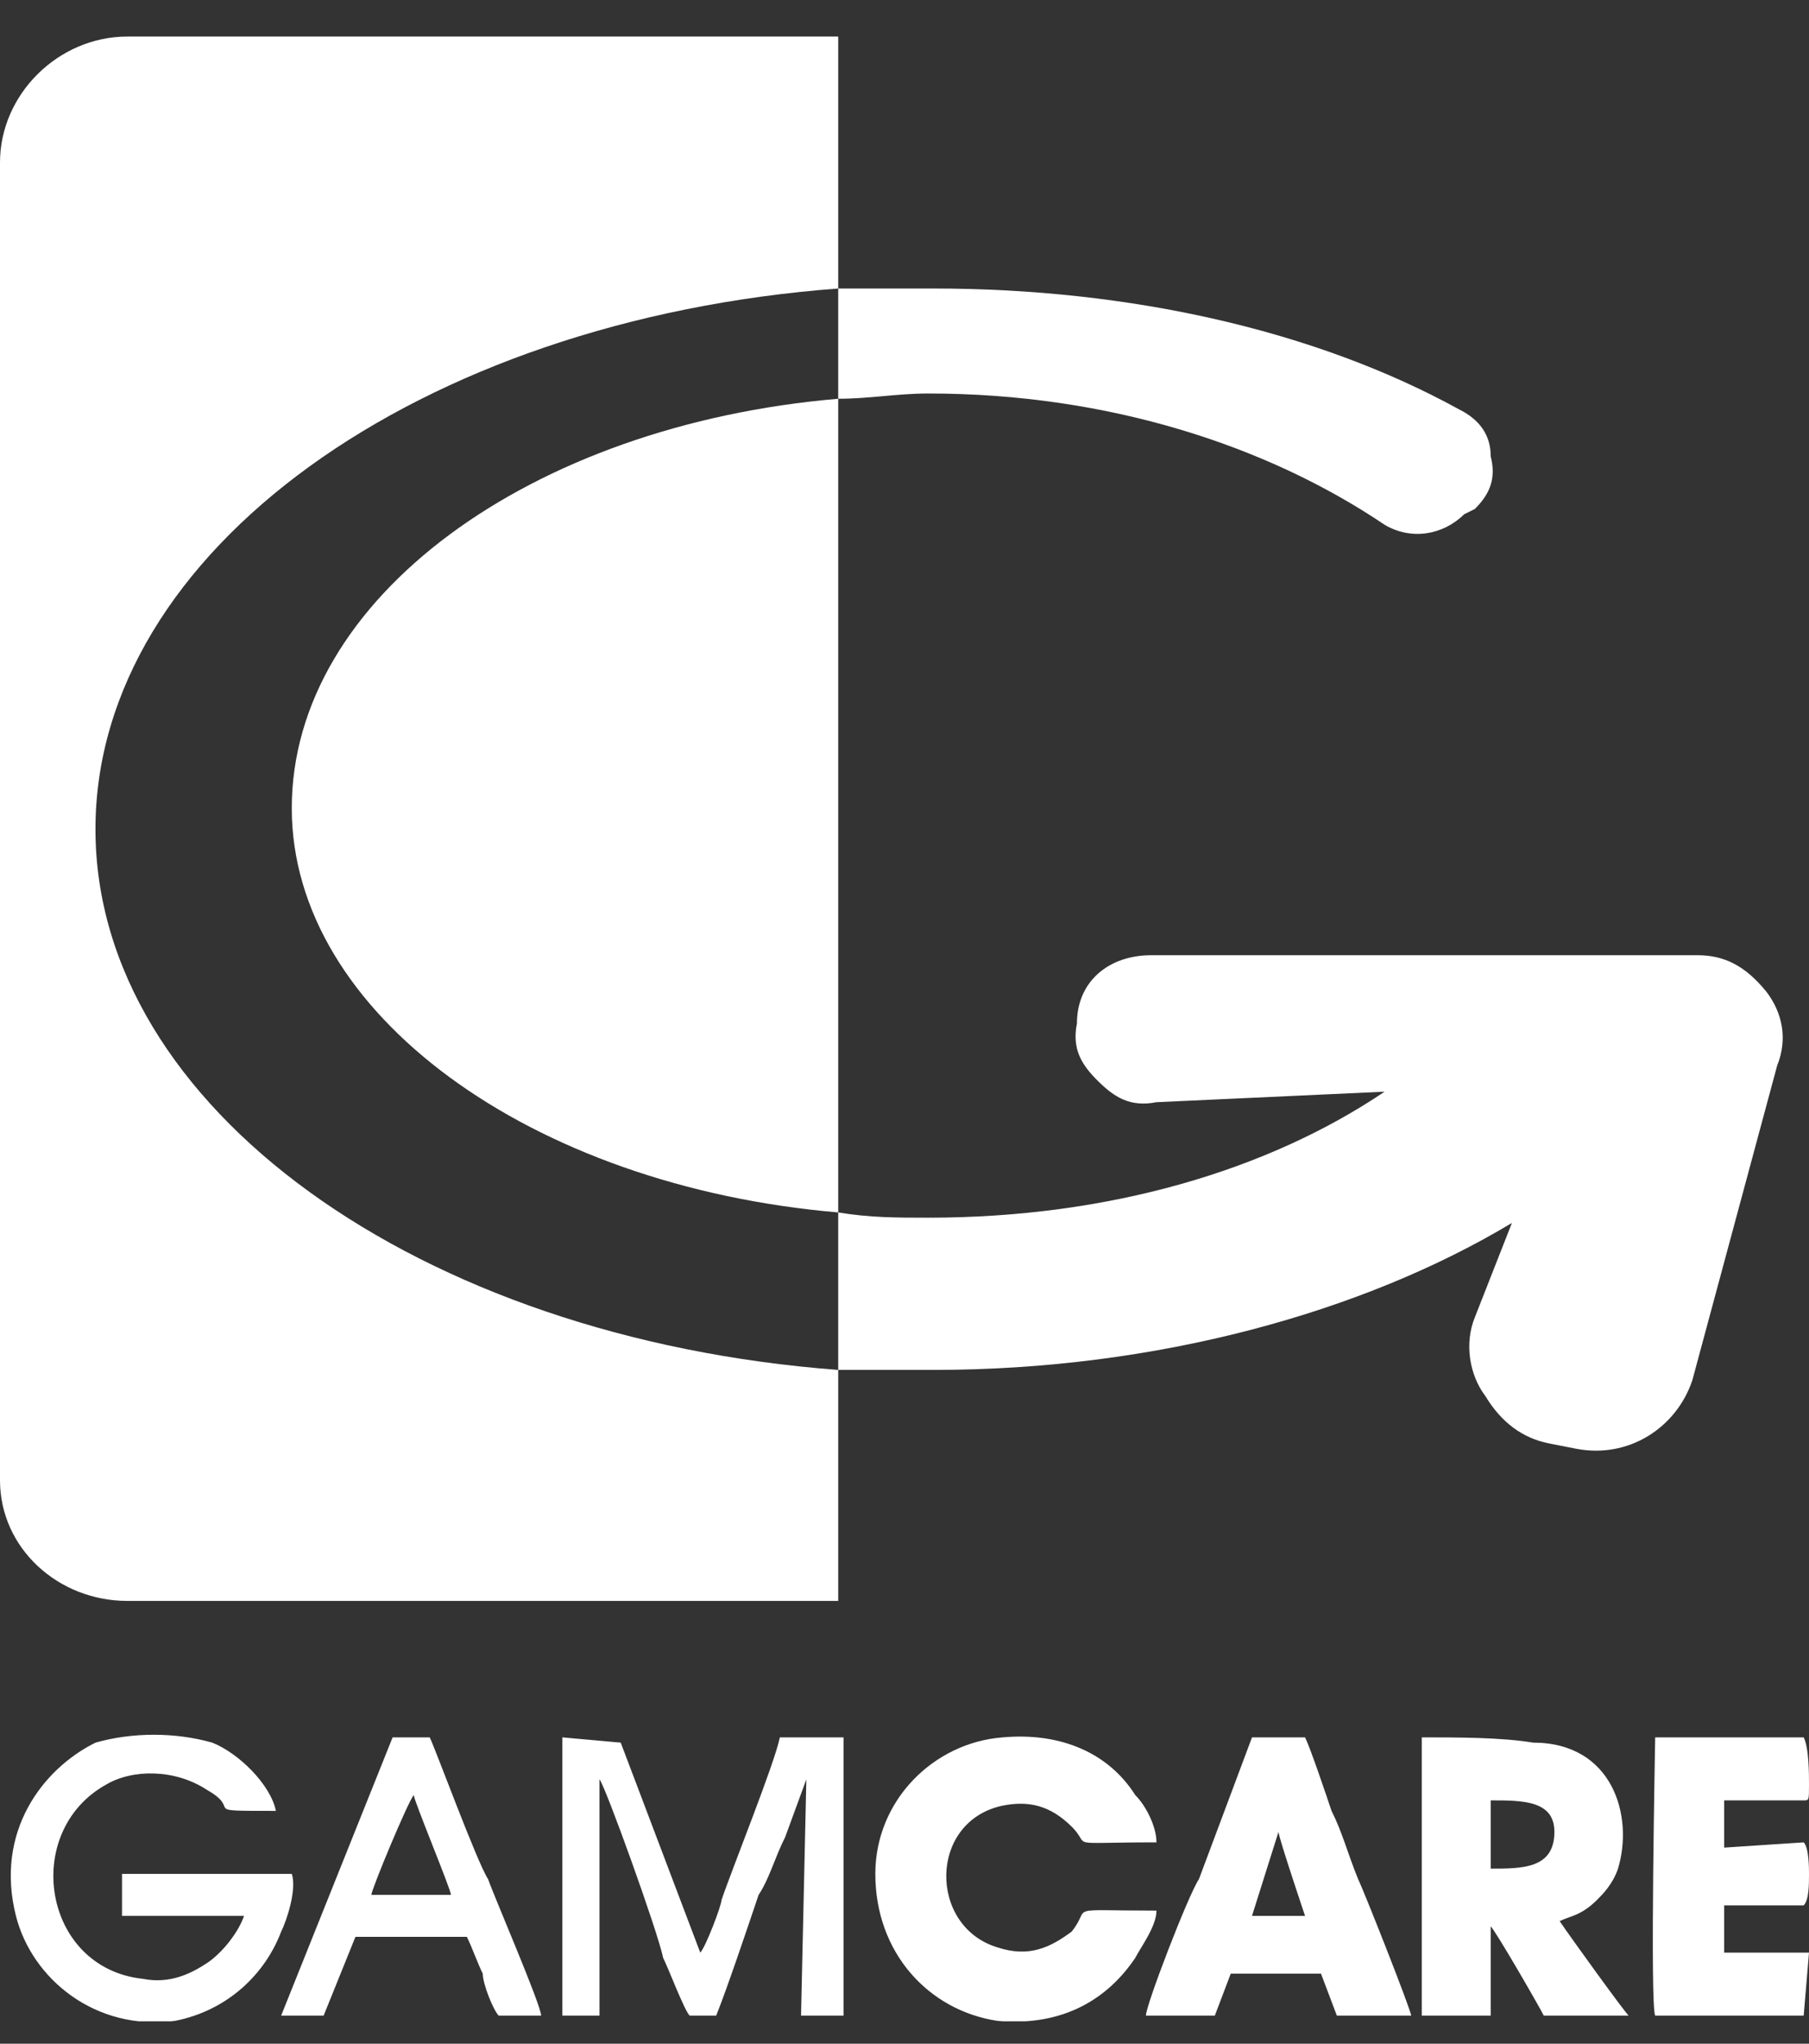
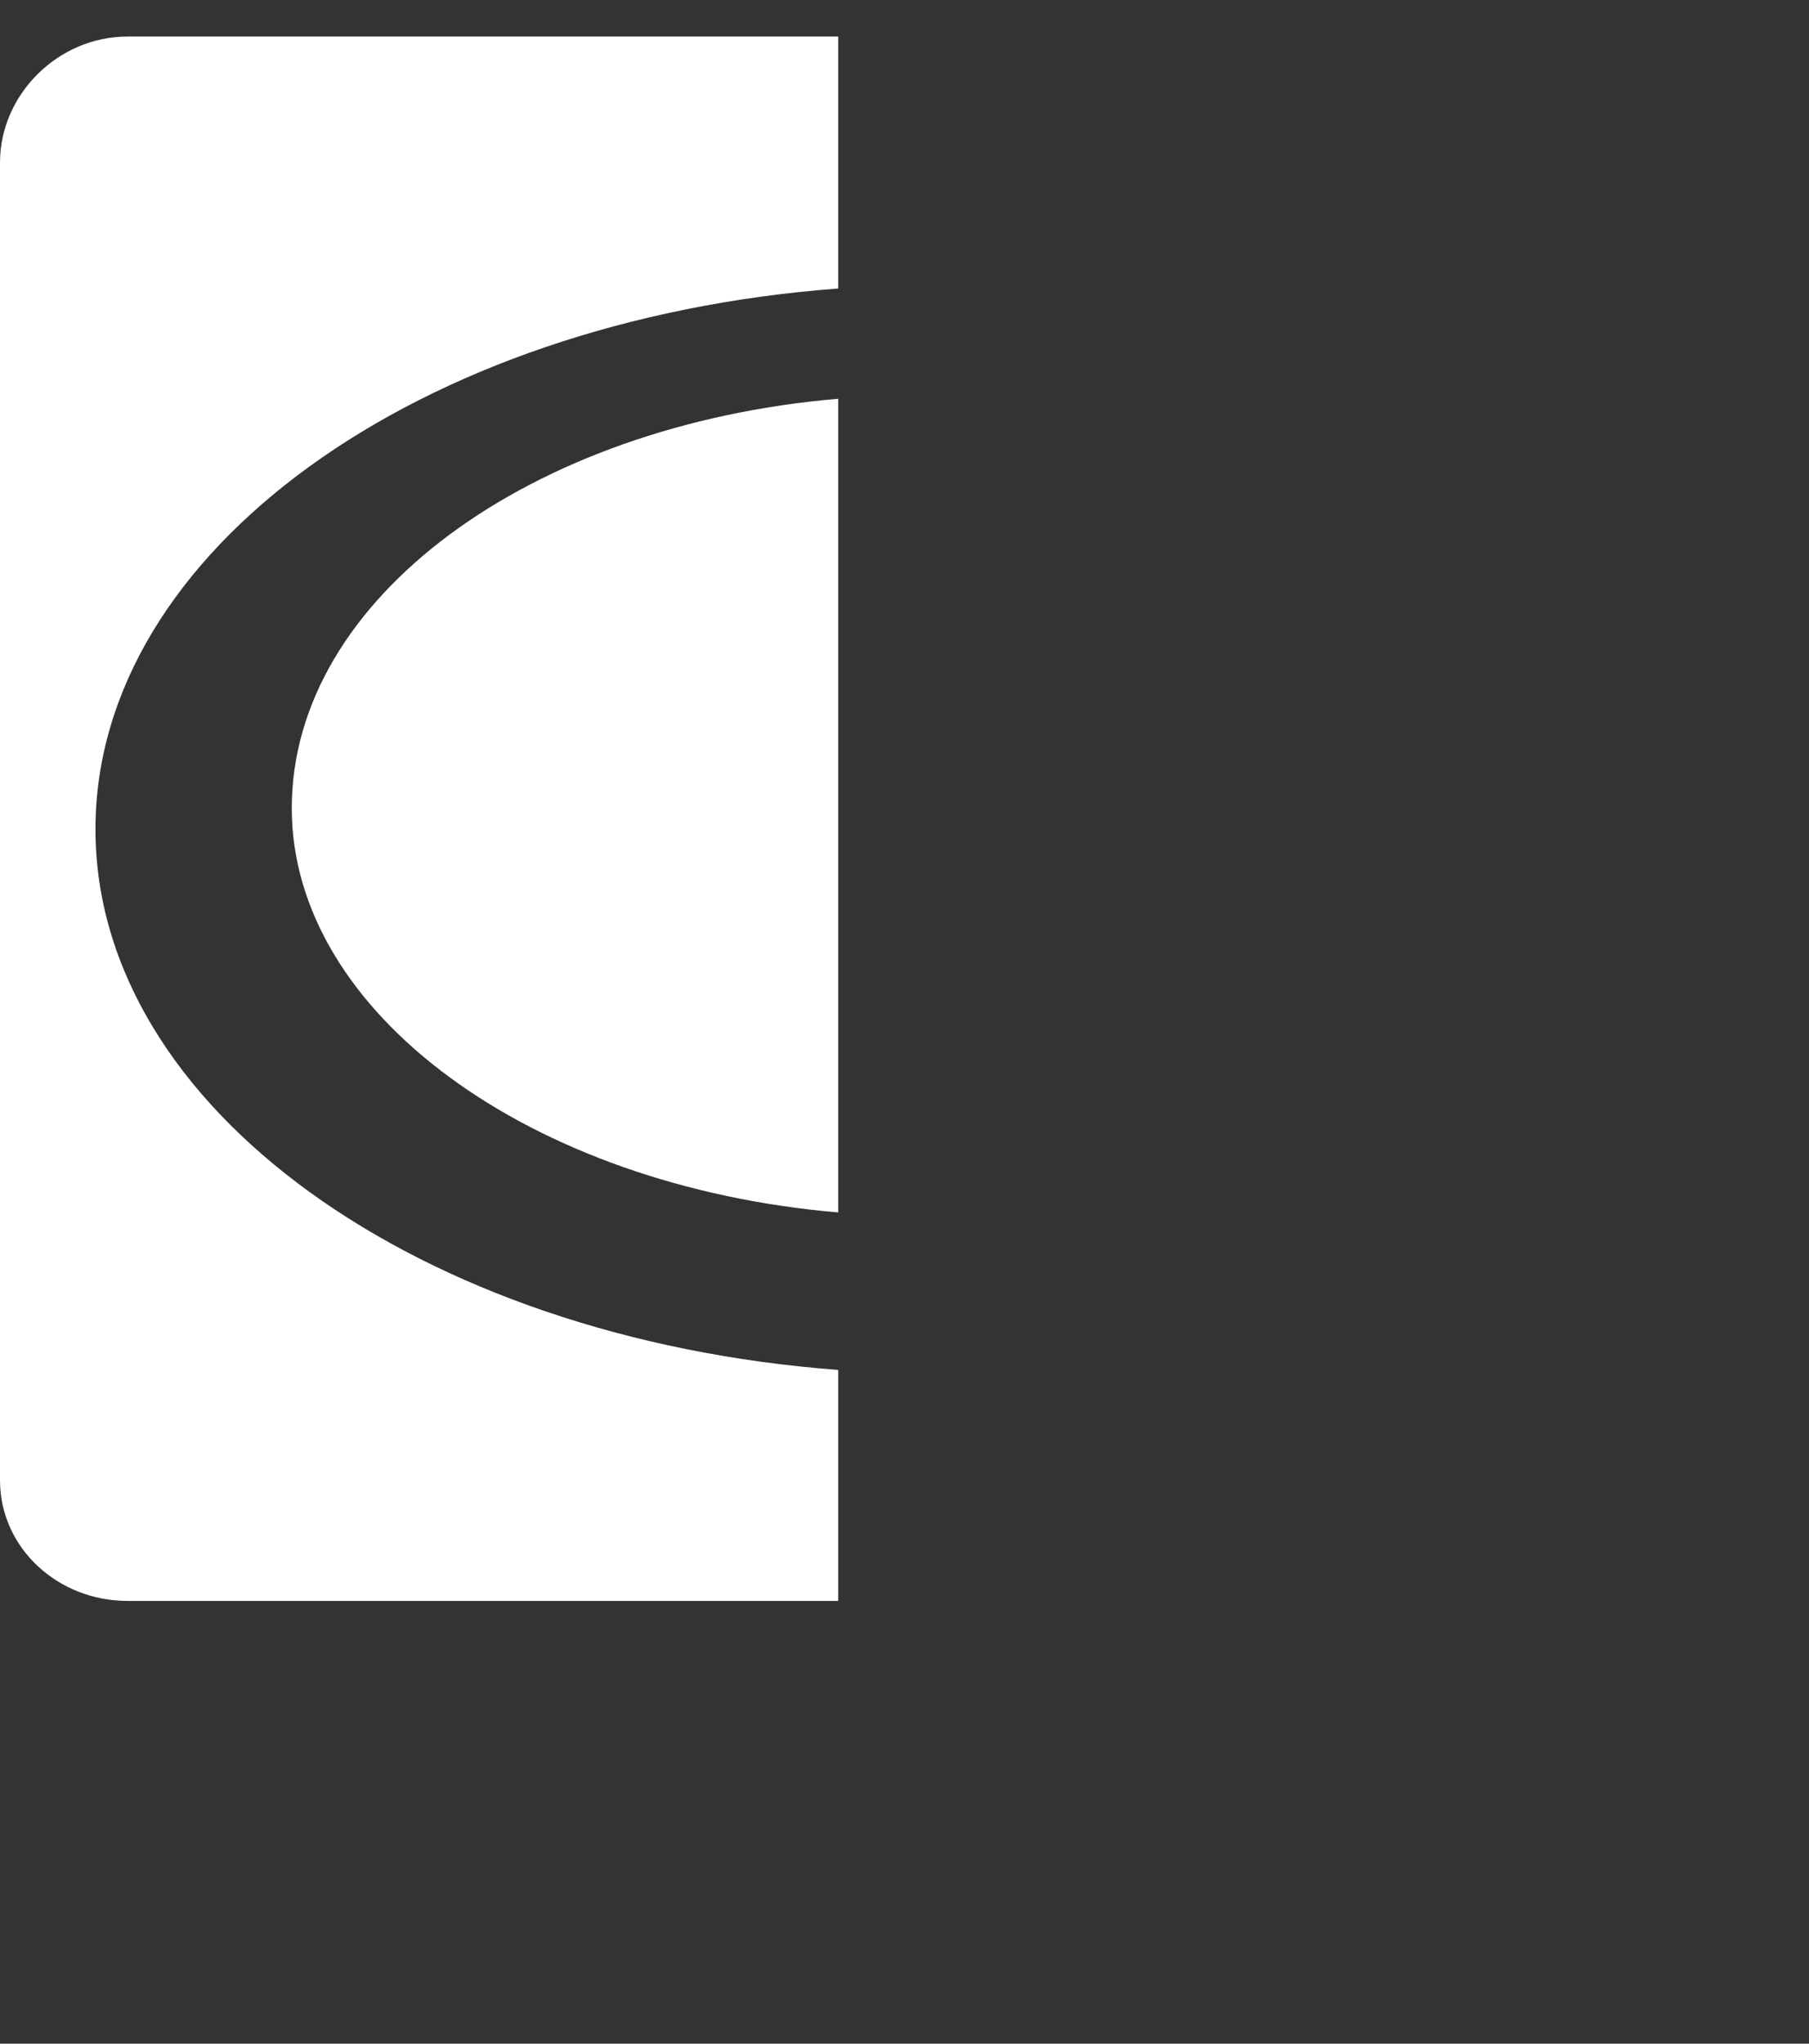
<svg xmlns="http://www.w3.org/2000/svg" width="31" height="35" viewBox="0 0 31 35" fill="none">
  <rect x="0" y="0" width="31" height="35" fill="#333333" stroke="none" />
  <g clip-path="url(#clip0)">
-     <path fill-rule="evenodd" clip-rule="evenodd" d="M14.364 23.461V20.764C14.909 20.854 15.364 20.854 15.909 20.854C19 20.854 21.727 20.045 23.727 18.696L19.818 18.876C19.364 18.966 19.091 18.786 18.818 18.516C18.546 18.247 18.364 17.977 18.455 17.527C18.455 16.808 19 16.359 19.727 16.359H29.091C29.546 16.359 29.909 16.538 30.273 16.988C30.546 17.348 30.637 17.797 30.455 18.247L29 23.641C28.727 24.45 27.909 24.989 27 24.809L26.546 24.72C26.091 24.63 25.727 24.36 25.455 23.91C25.182 23.551 25.091 23.011 25.273 22.562L25.909 20.944C23.364 22.472 19.818 23.461 16 23.461C15.455 23.461 14.909 23.461 14.364 23.461ZM14.364 6.829V4.941C14.909 4.941 15.455 4.941 16 4.941C19.364 4.941 22.546 5.66 25 7.009C25.364 7.189 25.546 7.458 25.546 7.818C25.637 8.177 25.546 8.447 25.273 8.717L25.091 8.807C24.727 9.166 24.182 9.256 23.727 8.987C21.727 7.638 19 6.739 15.909 6.739C15.364 6.739 14.909 6.829 14.364 6.829Z" fill="white" />
    <path fill-rule="evenodd" clip-rule="evenodd" d="M2.182 0.626H14.364V27.417H2.182C1 27.417 0 26.518 0 25.349V2.783C0 1.615 1 0.626 2.182 0.626ZM14.364 4.941V6.829C9.091 7.279 5 10.245 5 13.841C5 17.348 9.091 20.314 14.364 20.764V23.461C7.182 22.922 1.636 18.966 1.636 14.201C1.636 9.436 7.182 5.48 14.364 4.941Z" fill="white" />
-     <path fill-rule="evenodd" clip-rule="evenodd" d="M5 32.092H2.091V32.811H4.182C4.091 33.081 3.818 33.44 3.546 33.62C3.273 33.8 2.909 33.98 2.455 33.89C0.728 33.71 0.364 31.372 1.818 30.563C2.273 30.294 3 30.294 3.546 30.653C4.182 31.013 3.364 31.013 4.728 31.013C4.637 30.563 4.091 30.024 3.637 29.844C3 29.664 2.273 29.664 1.637 29.844C0.728 30.294 -0.091 31.372 0.273 32.811C0.546 33.89 1.637 34.789 3 34.609C3.909 34.429 4.546 33.8 4.818 33.081C4.909 32.901 5.091 32.361 5 32.092ZM25.546 32.002V30.833C26.091 30.833 26.637 30.833 26.637 31.372C26.637 32.002 26.091 32.002 25.546 32.002ZM24.364 34.519H25.546V32.991C25.637 33.081 26.364 34.339 26.455 34.519H27.909C27.818 34.429 26.909 33.17 26.727 32.901C26.909 32.811 27.091 32.811 27.364 32.541C27.455 32.451 27.637 32.271 27.727 32.002C28 31.103 27.637 29.844 26.273 29.844C25.727 29.754 25 29.754 24.364 29.754V34.519ZM19.818 32.721C18.182 32.721 18.727 32.631 18.364 33.081C18 33.35 17.637 33.53 17.091 33.35C15.909 32.991 15.909 31.192 17.182 30.923C17.637 30.833 18 30.923 18.364 31.282C18.727 31.642 18.182 31.552 19.818 31.552C19.818 31.282 19.637 30.923 19.455 30.743C19 30.024 18.182 29.664 17.182 29.754C16 29.844 15 30.833 15 32.092C15 33.44 15.909 34.429 17.091 34.609C18.091 34.699 18.909 34.339 19.455 33.53C19.546 33.35 19.818 32.991 19.818 32.721ZM9.637 34.519H10.273V30.473C10.364 30.563 11.273 33.081 11.364 33.53C11.455 33.71 11.727 34.429 11.818 34.519H12.273C12.455 34.069 12.818 32.991 13 32.451C13.182 32.181 13.273 31.822 13.455 31.462L13.818 30.473L13.727 34.519H14.455V29.754H13.364C13.273 30.204 12.546 32.002 12.364 32.541C12.364 32.631 12.091 33.35 12 33.44L10.637 29.844L9.637 29.754V34.519ZM21.909 31.372C21.909 31.462 22.364 32.811 22.364 32.811H21.455L21.909 31.372ZM19.637 34.519H20.818L21.091 33.8H22.637L22.909 34.519H24.182C24.182 34.429 23.364 32.361 23.273 32.181C23.091 31.732 23 31.372 22.818 31.013C22.727 30.743 22.455 29.934 22.364 29.754H21.455L20.546 32.181C20.364 32.451 19.637 34.339 19.637 34.519ZM30.909 31.552L29.546 31.642V30.833H30.909C30.909 30.743 30.909 29.934 30.909 29.844H28.364V34.519H30.909V33.44H29.546V32.631H30.909V31.552ZM7.091 30.743C7.091 30.833 7.728 32.361 7.728 32.451H6.364C6.364 32.361 7 30.833 7.091 30.743ZM4.818 34.519H5.546L6.091 33.17H8C8.091 33.35 8.182 33.62 8.273 33.8C8.273 33.98 8.455 34.429 8.546 34.519H9.273C9.273 34.339 8.455 32.451 8.364 32.181C8.182 31.912 7.455 29.934 7.364 29.754H6.728L4.818 34.519ZM30.909 31.552V32.631H29.546V33.44H30.909V34.519H28.364V29.844H30.909C30.909 29.934 30.909 30.743 30.909 30.833C31 30.833 31 30.833 31 30.563C31 30.383 31 29.934 30.909 29.754H28.364C28.364 29.844 28.273 34.339 28.364 34.519C28.546 34.519 30.818 34.519 30.909 34.519L31 33.44H29.546V32.631H30.909C31 32.541 31 32.271 31 32.092C31 32.002 31 31.642 30.909 31.552Z" fill="white" />
  </g>
  <defs>
    <clipPath id="clip0">
      <rect width="31" height="34" fill="white" transform="translate(0 0.617)" />
    </clipPath>
  </defs>
</svg>